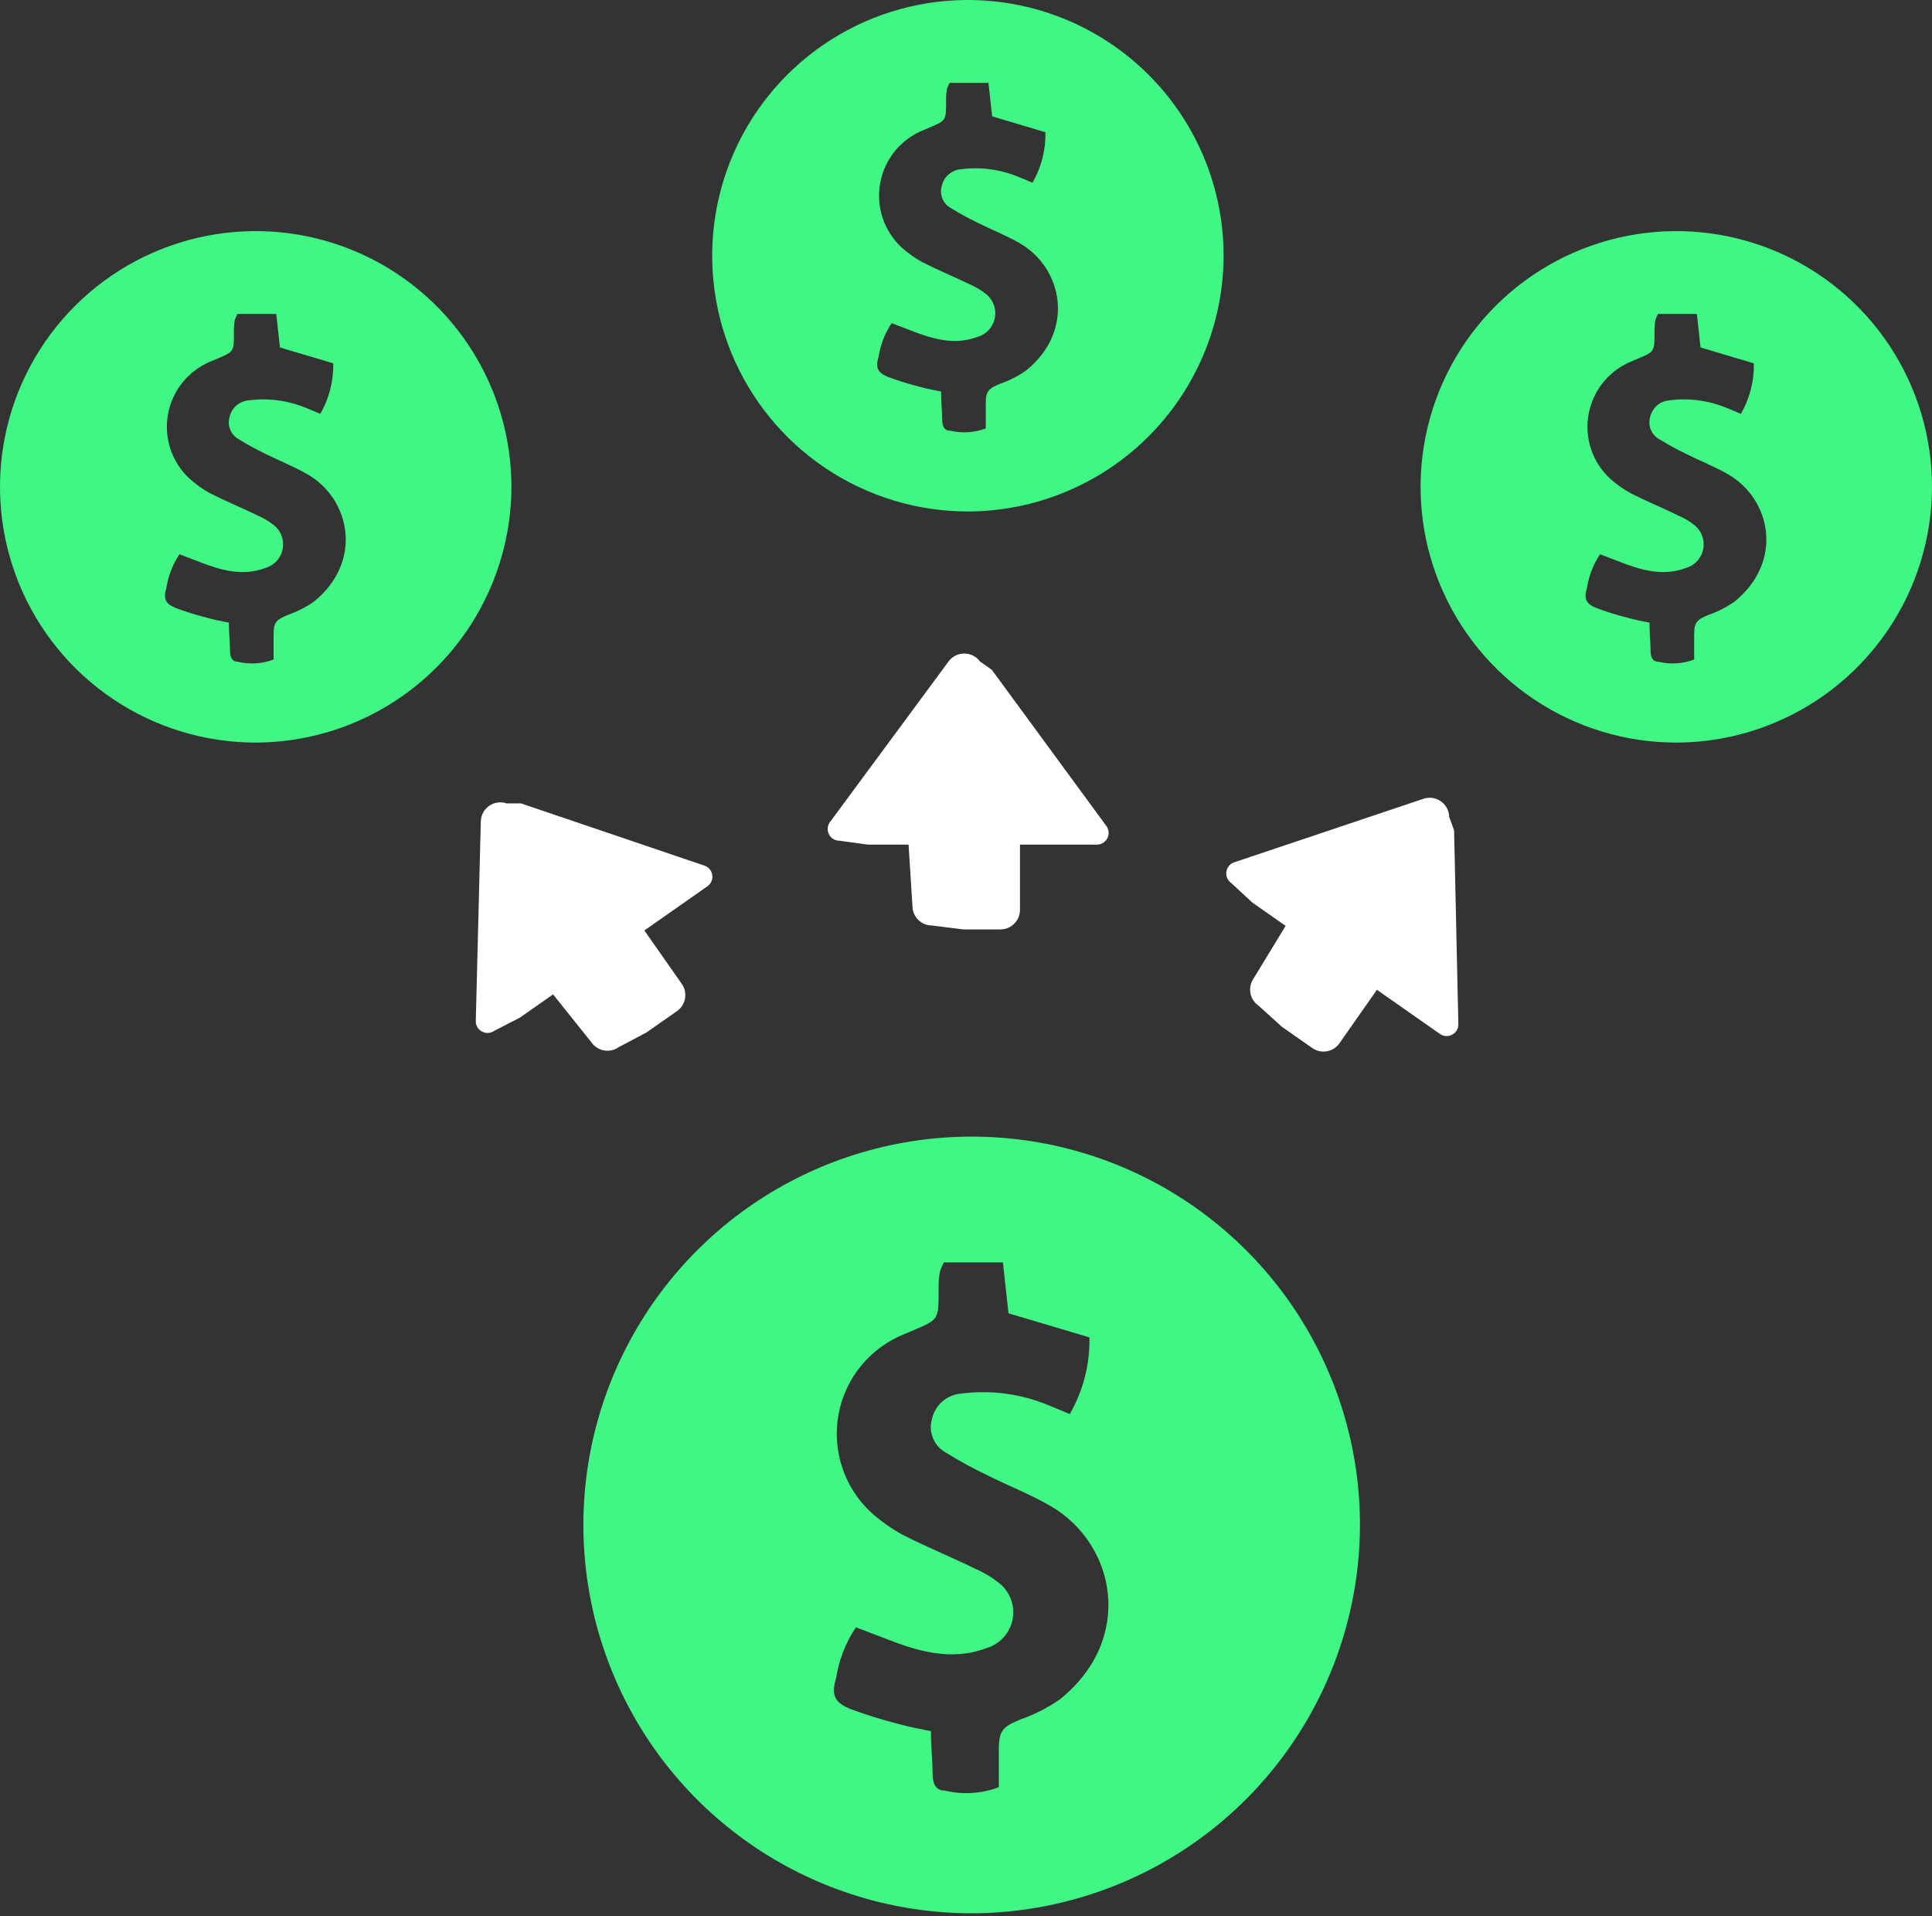
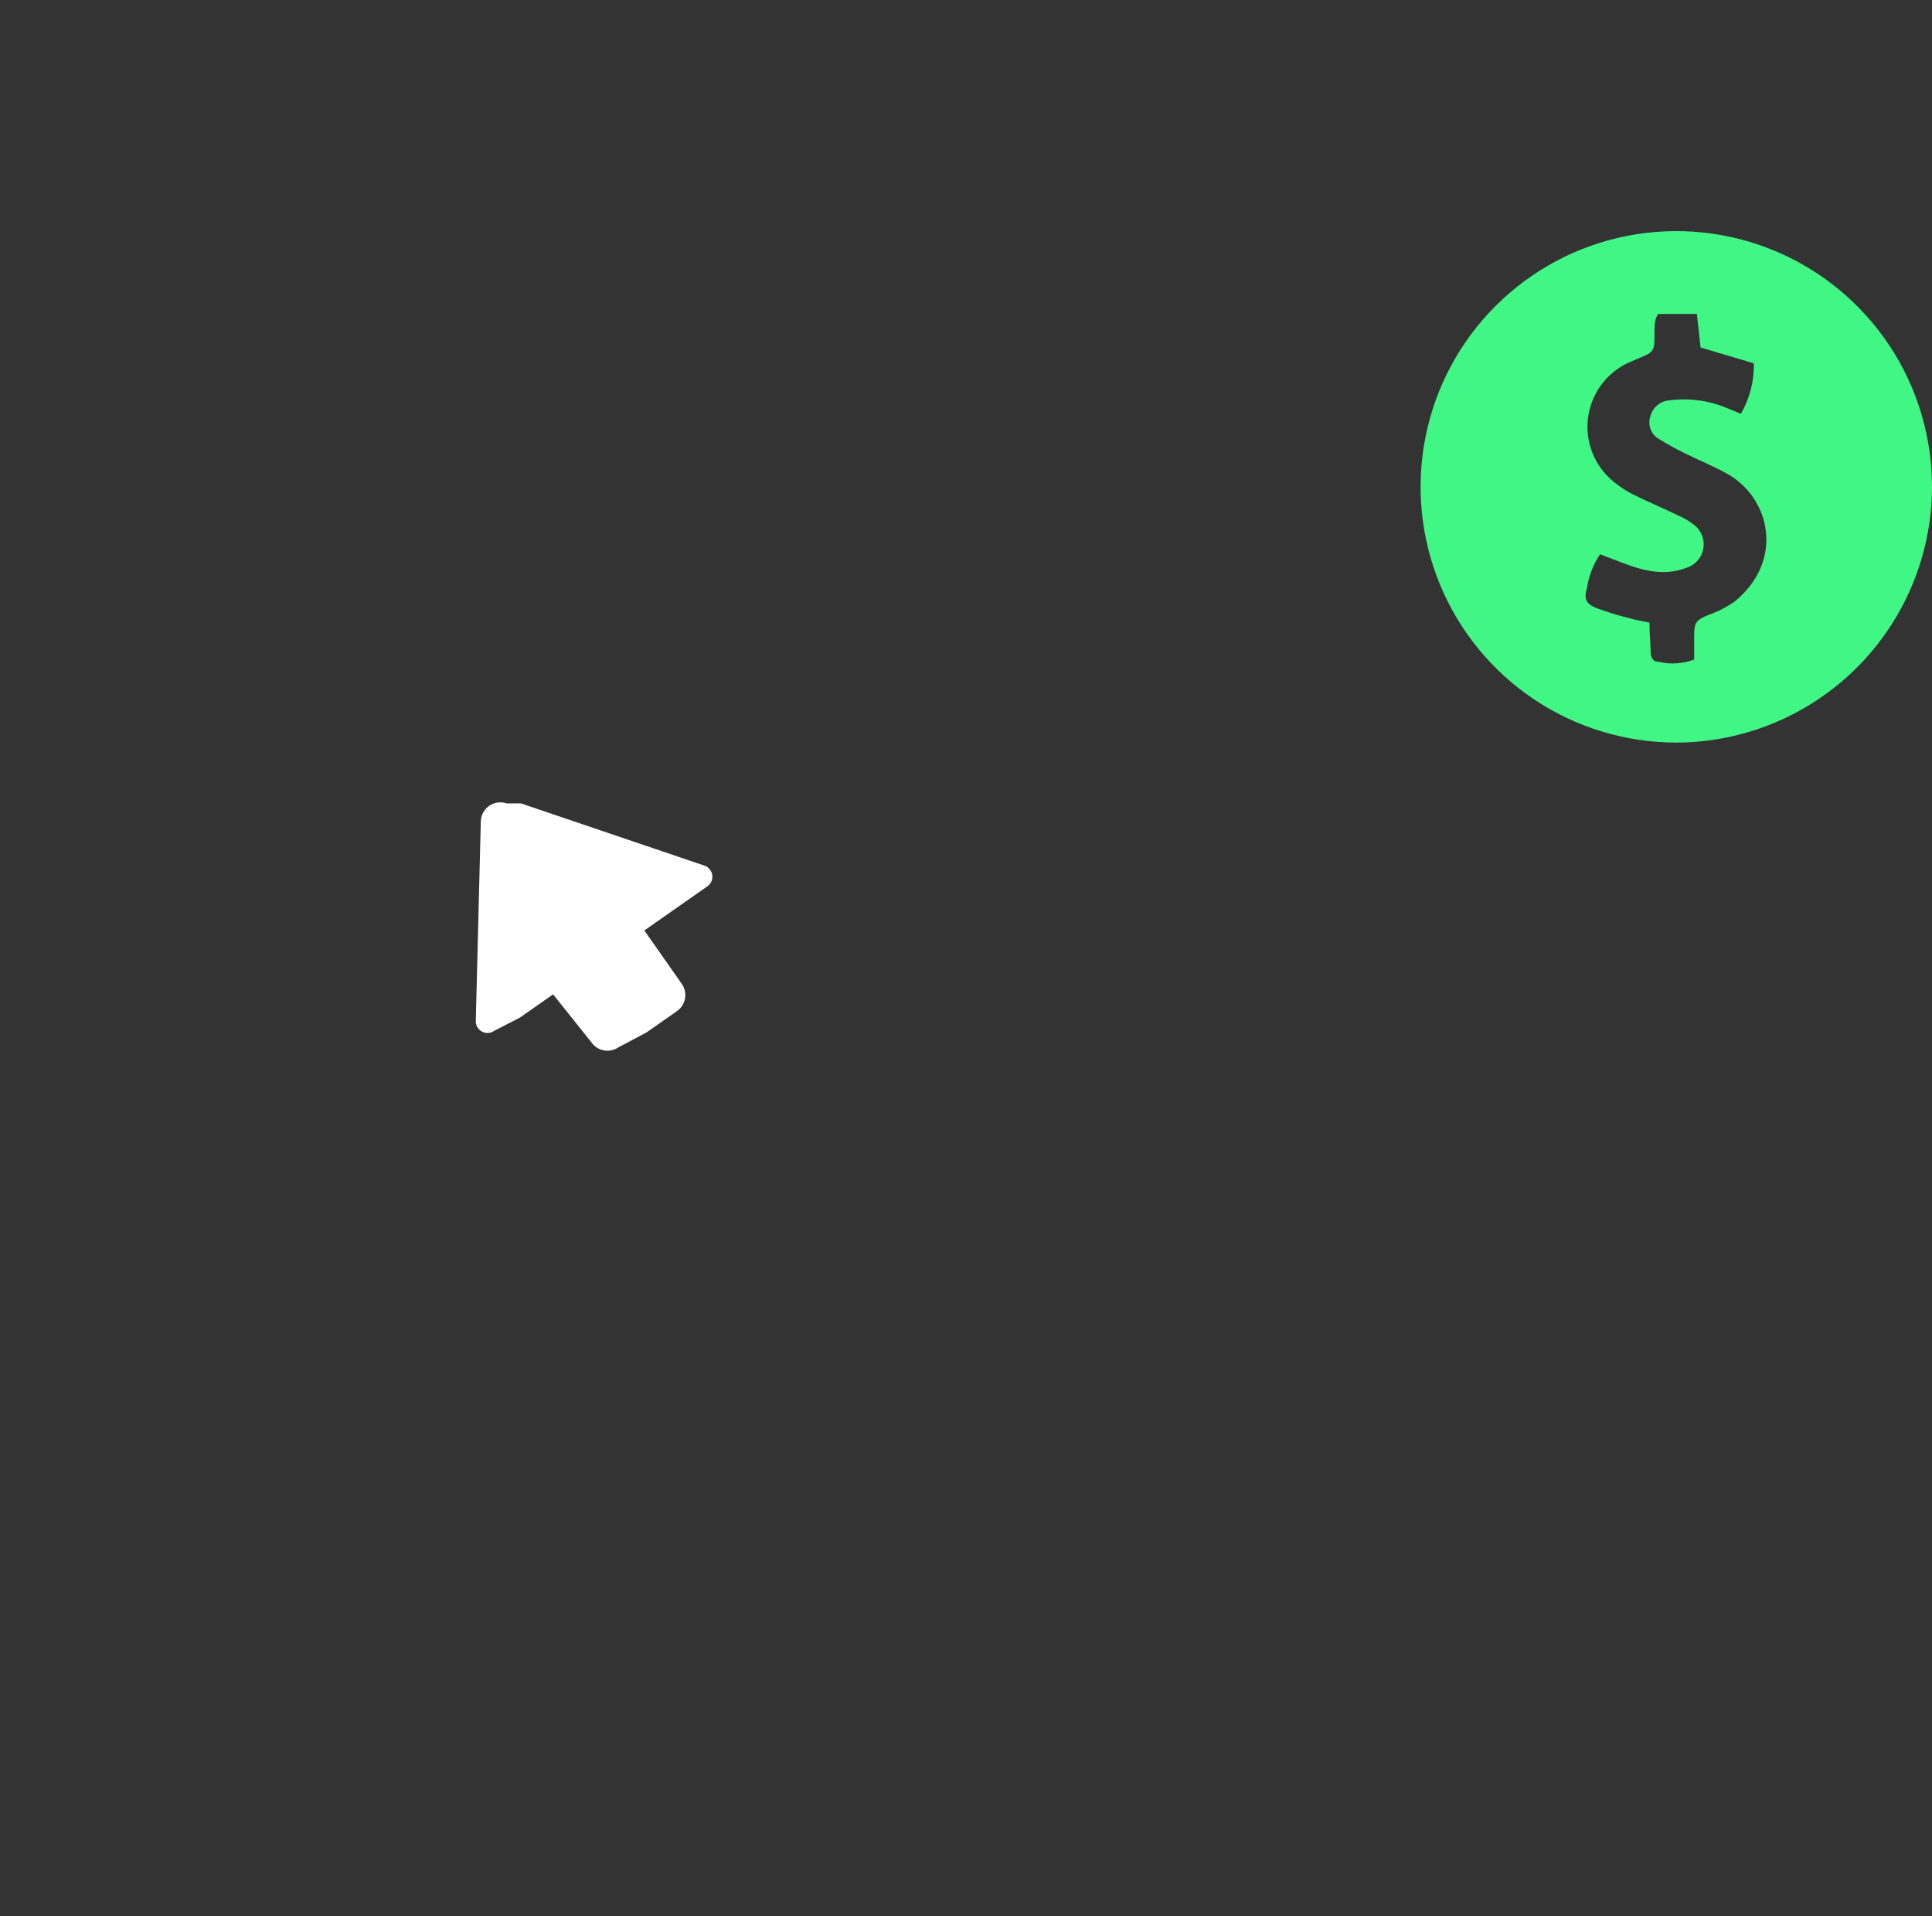
<svg xmlns="http://www.w3.org/2000/svg" width="120" height="119" viewBox="0 0 120 119" fill="none">
  <rect x="0" y="0" width="120" height="119" fill="#333333" stroke="none" />
  <g id="Group 1728279048">
    <g id="Group 1728279047">
-       <path id="Vector" d="M15.868 46.118C12.724 46.115 9.651 45.179 7.04 43.428C4.428 41.678 2.394 39.192 1.197 36.284C-0 33.377 -0.308 30.18 0.313 27.098C0.934 24.015 2.456 21.187 4.686 18.971C6.916 16.754 9.754 15.249 12.84 14.647C15.926 14.045 19.121 14.372 22.021 15.588C24.921 16.803 27.395 18.851 29.129 21.474C30.864 24.096 31.781 27.175 31.765 30.319C31.733 34.516 30.046 38.531 27.068 41.49C24.091 44.449 20.066 46.112 15.868 46.118ZM16.993 40.96C16.993 40.419 16.993 39.919 16.993 39.419C16.993 38.635 17.159 38.489 17.874 38.191C18.454 37.99 19.003 37.71 19.506 37.358C22.574 34.865 21.762 30.992 19.103 29.458C18.263 28.972 17.347 28.618 16.479 28.181C15.922 27.915 15.379 27.618 14.855 27.292C14.61 27.166 14.416 26.959 14.307 26.705C14.198 26.452 14.181 26.169 14.258 25.904C14.319 25.624 14.468 25.371 14.685 25.183C14.901 24.996 15.173 24.883 15.459 24.863C16.664 24.706 17.89 24.869 19.013 25.335C19.284 25.439 19.547 25.557 19.894 25.703C20.443 24.75 20.722 23.665 20.7 22.565L17.389 21.579L17.159 19.497H14.751C14.681 19.615 14.625 19.741 14.584 19.872C14.551 20.046 14.533 20.222 14.528 20.399C14.528 21.989 14.605 21.788 13.14 22.426C12.451 22.698 11.841 23.141 11.369 23.713C10.897 24.284 10.577 24.966 10.44 25.695C10.302 26.423 10.352 27.175 10.584 27.879C10.816 28.583 11.222 29.217 11.766 29.722C12.16 30.076 12.593 30.383 13.057 30.638C14.029 31.131 15.042 31.547 16.028 32.026C16.352 32.166 16.658 32.346 16.937 32.561C17.172 32.727 17.355 32.956 17.466 33.221C17.576 33.487 17.609 33.778 17.561 34.062C17.514 34.346 17.387 34.61 17.195 34.825C17.004 35.039 16.755 35.195 16.479 35.275C15.014 35.824 13.633 35.386 12.273 34.852L11.148 34.421C10.727 35.047 10.45 35.758 10.336 36.504C10.128 37.198 10.273 37.503 10.933 37.767C11.596 38.013 12.273 38.222 12.96 38.392C13.348 38.503 13.751 38.572 14.216 38.669C14.216 39.294 14.279 39.85 14.286 40.405C14.286 40.773 14.383 41.099 14.778 41.099C15.514 41.276 16.285 41.228 16.993 40.96Z" fill="#40F785" />
-       <path id="Vector_2" d="M60.104 31.765C56.959 31.762 53.887 30.826 51.275 29.076C48.663 27.325 46.63 24.839 45.432 21.931C44.235 19.024 43.927 15.827 44.548 12.745C45.17 9.663 46.692 6.834 48.922 4.618C51.152 2.401 53.989 0.897 57.075 0.294C60.161 -0.308 63.357 0.019 66.257 1.235C69.156 2.45 71.63 4.498 73.365 7.121C75.099 9.743 76.016 12.822 76 15.966C75.969 20.163 74.281 24.178 71.304 27.137C68.327 30.096 64.301 31.759 60.104 31.765ZM61.228 26.607C61.228 26.066 61.228 25.566 61.228 25.066C61.228 24.282 61.395 24.136 62.11 23.838C62.69 23.638 63.239 23.357 63.741 23.005C66.809 20.513 65.997 16.639 63.338 15.105C62.498 14.619 61.582 14.265 60.715 13.828C60.157 13.562 59.615 13.265 59.09 12.939C58.845 12.813 58.651 12.606 58.542 12.352C58.433 12.099 58.416 11.816 58.493 11.551C58.554 11.271 58.704 11.018 58.92 10.831C59.137 10.643 59.408 10.53 59.694 10.51C60.9 10.353 62.125 10.516 63.248 10.982C63.519 11.086 63.783 11.204 64.13 11.35C64.678 10.397 64.957 9.312 64.935 8.212L61.624 7.226L61.395 5.144H58.986C58.916 5.262 58.86 5.388 58.819 5.519C58.786 5.693 58.768 5.869 58.764 6.046C58.764 7.636 58.84 7.435 57.376 8.073C56.686 8.345 56.077 8.788 55.604 9.36C55.132 9.931 54.812 10.613 54.675 11.342C54.538 12.07 54.587 12.822 54.819 13.526C55.051 14.23 55.458 14.864 56.001 15.369C56.395 15.723 56.828 16.03 57.292 16.285C58.264 16.778 59.278 17.195 60.263 17.674C60.587 17.813 60.893 17.993 61.173 18.208C61.407 18.374 61.591 18.603 61.701 18.869C61.812 19.134 61.845 19.425 61.797 19.709C61.749 19.993 61.622 20.257 61.43 20.472C61.239 20.686 60.991 20.842 60.715 20.922C59.25 21.471 57.868 21.033 56.508 20.499L55.383 20.068C54.963 20.694 54.685 21.405 54.571 22.151C54.363 22.845 54.509 23.15 55.168 23.414C55.832 23.66 56.508 23.869 57.195 24.039C57.584 24.15 57.986 24.219 58.452 24.317C58.452 24.941 58.514 25.497 58.521 26.052C58.521 26.42 58.618 26.746 59.014 26.746C59.749 26.924 60.521 26.875 61.228 26.607Z" fill="#40F785" />
      <path id="Vector_3" d="M104.104 46.118C100.959 46.115 97.887 45.179 95.275 43.428C92.663 41.678 90.63 39.192 89.432 36.284C88.235 33.377 87.927 30.18 88.548 27.098C89.17 24.015 90.692 21.187 92.922 18.971C95.152 16.754 97.99 15.249 101.075 14.647C104.161 14.045 107.357 14.372 110.257 15.588C113.156 16.803 115.63 18.851 117.365 21.474C119.099 24.096 120.016 27.175 120 30.319C119.969 34.516 118.281 38.531 115.304 41.49C112.327 44.449 108.301 46.112 104.104 46.118ZM105.228 40.96C105.228 40.419 105.228 39.919 105.228 39.419C105.228 38.635 105.395 38.489 106.11 38.191C106.69 37.99 107.239 37.71 107.741 37.358C110.809 34.865 109.997 30.992 107.338 29.458C106.498 28.972 105.582 28.618 104.714 28.181C104.157 27.915 103.615 27.618 103.09 27.292C102.845 27.166 102.651 26.959 102.542 26.705C102.433 26.452 102.416 26.169 102.493 25.904C102.554 25.624 102.704 25.371 102.92 25.183C103.137 24.996 103.408 24.883 103.694 24.863C104.9 24.706 106.125 24.869 107.248 25.335C107.519 25.439 107.783 25.557 108.13 25.703C108.679 24.75 108.957 23.665 108.935 22.565L105.624 21.579L105.395 19.497H102.986C102.916 19.615 102.86 19.741 102.819 19.872C102.786 20.046 102.768 20.222 102.764 20.399C102.764 21.989 102.84 21.788 101.376 22.426C100.686 22.698 100.076 23.141 99.604 23.713C99.132 24.284 98.812 24.966 98.675 25.695C98.538 26.423 98.587 27.175 98.819 27.879C99.051 28.583 99.458 29.217 100.001 29.722C100.395 30.076 100.828 30.383 101.292 30.638C102.264 31.131 103.278 31.547 104.263 32.026C104.587 32.166 104.893 32.346 105.173 32.561C105.407 32.727 105.591 32.956 105.701 33.221C105.811 33.487 105.845 33.778 105.797 34.062C105.749 34.346 105.622 34.61 105.43 34.825C105.239 35.039 104.991 35.195 104.714 35.275C103.25 35.824 101.868 35.386 100.508 34.852L99.383 34.421C98.963 35.047 98.686 35.758 98.571 36.504C98.363 37.198 98.509 37.503 99.168 37.767C99.832 38.013 100.508 38.222 101.195 38.392C101.584 38.503 101.986 38.572 102.452 38.669C102.452 39.294 102.514 39.85 102.521 40.405C102.521 40.773 102.618 41.099 103.014 41.099C103.749 41.276 104.521 41.228 105.228 40.96Z" fill="#40F785" />
-       <path id="Vector_4" d="M60.331 118.824C55.557 118.819 50.891 117.398 46.925 114.74C42.959 112.082 39.871 108.306 38.053 103.891C36.234 99.477 35.767 94.622 36.71 89.941C37.654 85.261 39.965 80.966 43.351 77.6C46.737 74.234 51.047 71.95 55.733 71.035C60.419 70.121 65.271 70.617 69.674 72.463C74.078 74.308 77.835 77.419 80.468 81.401C83.102 85.384 84.495 90.058 84.47 94.833C84.423 101.206 81.86 107.303 77.339 111.797C72.818 116.29 66.705 118.816 60.331 118.824ZM62.039 110.992C62.039 110.17 62.039 109.411 62.039 108.652C62.039 107.461 62.292 107.239 63.377 106.786C64.258 106.482 65.092 106.056 65.855 105.521C70.514 101.737 69.28 95.855 65.243 93.525C63.968 92.788 62.576 92.25 61.259 91.586C60.412 91.182 59.589 90.732 58.792 90.237C58.42 90.045 58.126 89.73 57.96 89.346C57.795 88.961 57.768 88.531 57.886 88.129C57.978 87.703 58.206 87.32 58.534 87.034C58.863 86.749 59.275 86.579 59.709 86.547C61.54 86.31 63.401 86.557 65.106 87.264C65.517 87.422 65.918 87.602 66.445 87.823C67.278 86.376 67.701 84.728 67.668 83.058L62.64 81.561L62.292 78.399H58.634C58.528 78.579 58.443 78.77 58.381 78.969C58.331 79.233 58.303 79.501 58.297 79.77C58.297 82.183 58.413 81.878 56.188 82.847C55.141 83.261 54.216 83.933 53.499 84.801C52.782 85.669 52.296 86.704 52.088 87.811C51.879 88.917 51.955 90.058 52.307 91.128C52.659 92.197 53.276 93.16 54.101 93.926C54.7 94.463 55.358 94.93 56.062 95.317C57.538 96.066 59.077 96.698 60.574 97.426C61.066 97.638 61.53 97.91 61.954 98.237C62.311 98.489 62.589 98.837 62.757 99.24C62.925 99.644 62.975 100.086 62.902 100.517C62.83 100.947 62.637 101.349 62.346 101.675C62.055 102.001 61.678 102.238 61.259 102.359C59.035 103.192 56.937 102.527 54.871 101.716L53.163 101.062C52.525 102.013 52.104 103.093 51.93 104.225C51.614 105.279 51.835 105.742 52.837 106.143C53.844 106.516 54.872 106.833 55.914 107.092C56.505 107.26 57.116 107.366 57.822 107.513C57.822 108.462 57.917 109.305 57.928 110.149C57.928 110.707 58.075 111.203 58.676 111.203C59.793 111.472 60.965 111.399 62.039 110.992Z" fill="#40F785" />
      <g id="Group">
-         <path id="Vector_5" d="M68.718 51.297L61.601 41.595L60.869 41.082C60.385 40.422 59.399 40.422 58.915 41.082L51.551 51.055C51.199 51.535 51.541 52.212 52.137 52.212L53.908 52.454H56.432L56.674 56.266C56.674 56.935 57.217 57.477 57.886 57.477L59.825 57.72H62.141C62.81 57.72 63.352 57.177 63.352 56.508V52.454H68.132C68.728 52.454 69.07 51.778 68.718 51.297Z" fill="white" />
-       </g>
+         </g>
      <g id="Group_2">
-         <path id="Vector_6" d="M90.581 63.6L90.316 51.57L90.011 50.73C89.993 49.912 89.185 49.346 88.41 49.609L76.657 53.554C76.093 53.746 75.986 54.497 76.474 54.839L77.785 56.053L79.853 57.501L77.866 60.761C77.482 61.31 77.615 62.065 78.163 62.449L79.612 63.76L81.509 65.088C82.057 65.472 82.813 65.339 83.197 64.79L85.522 61.47L89.437 64.211C89.925 64.553 90.594 64.195 90.581 63.6Z" fill="white" />
-       </g>
+         </g>
      <g id="Group_3">
        <path id="Vector_7" d="M43.753 53.759L32.359 49.894L31.465 49.894C30.689 49.631 29.882 50.196 29.864 51.015L29.552 63.408C29.538 64.003 30.208 64.361 30.695 64.019L32.285 63.202L34.353 61.755L36.737 64.737C37.121 65.286 37.877 65.419 38.425 65.035L40.152 64.122L42.049 62.794C42.597 62.41 42.731 61.654 42.347 61.105L40.022 57.785L43.937 55.044C44.425 54.702 44.317 53.951 43.753 53.759Z" fill="white" />
      </g>
    </g>
  </g>
</svg>